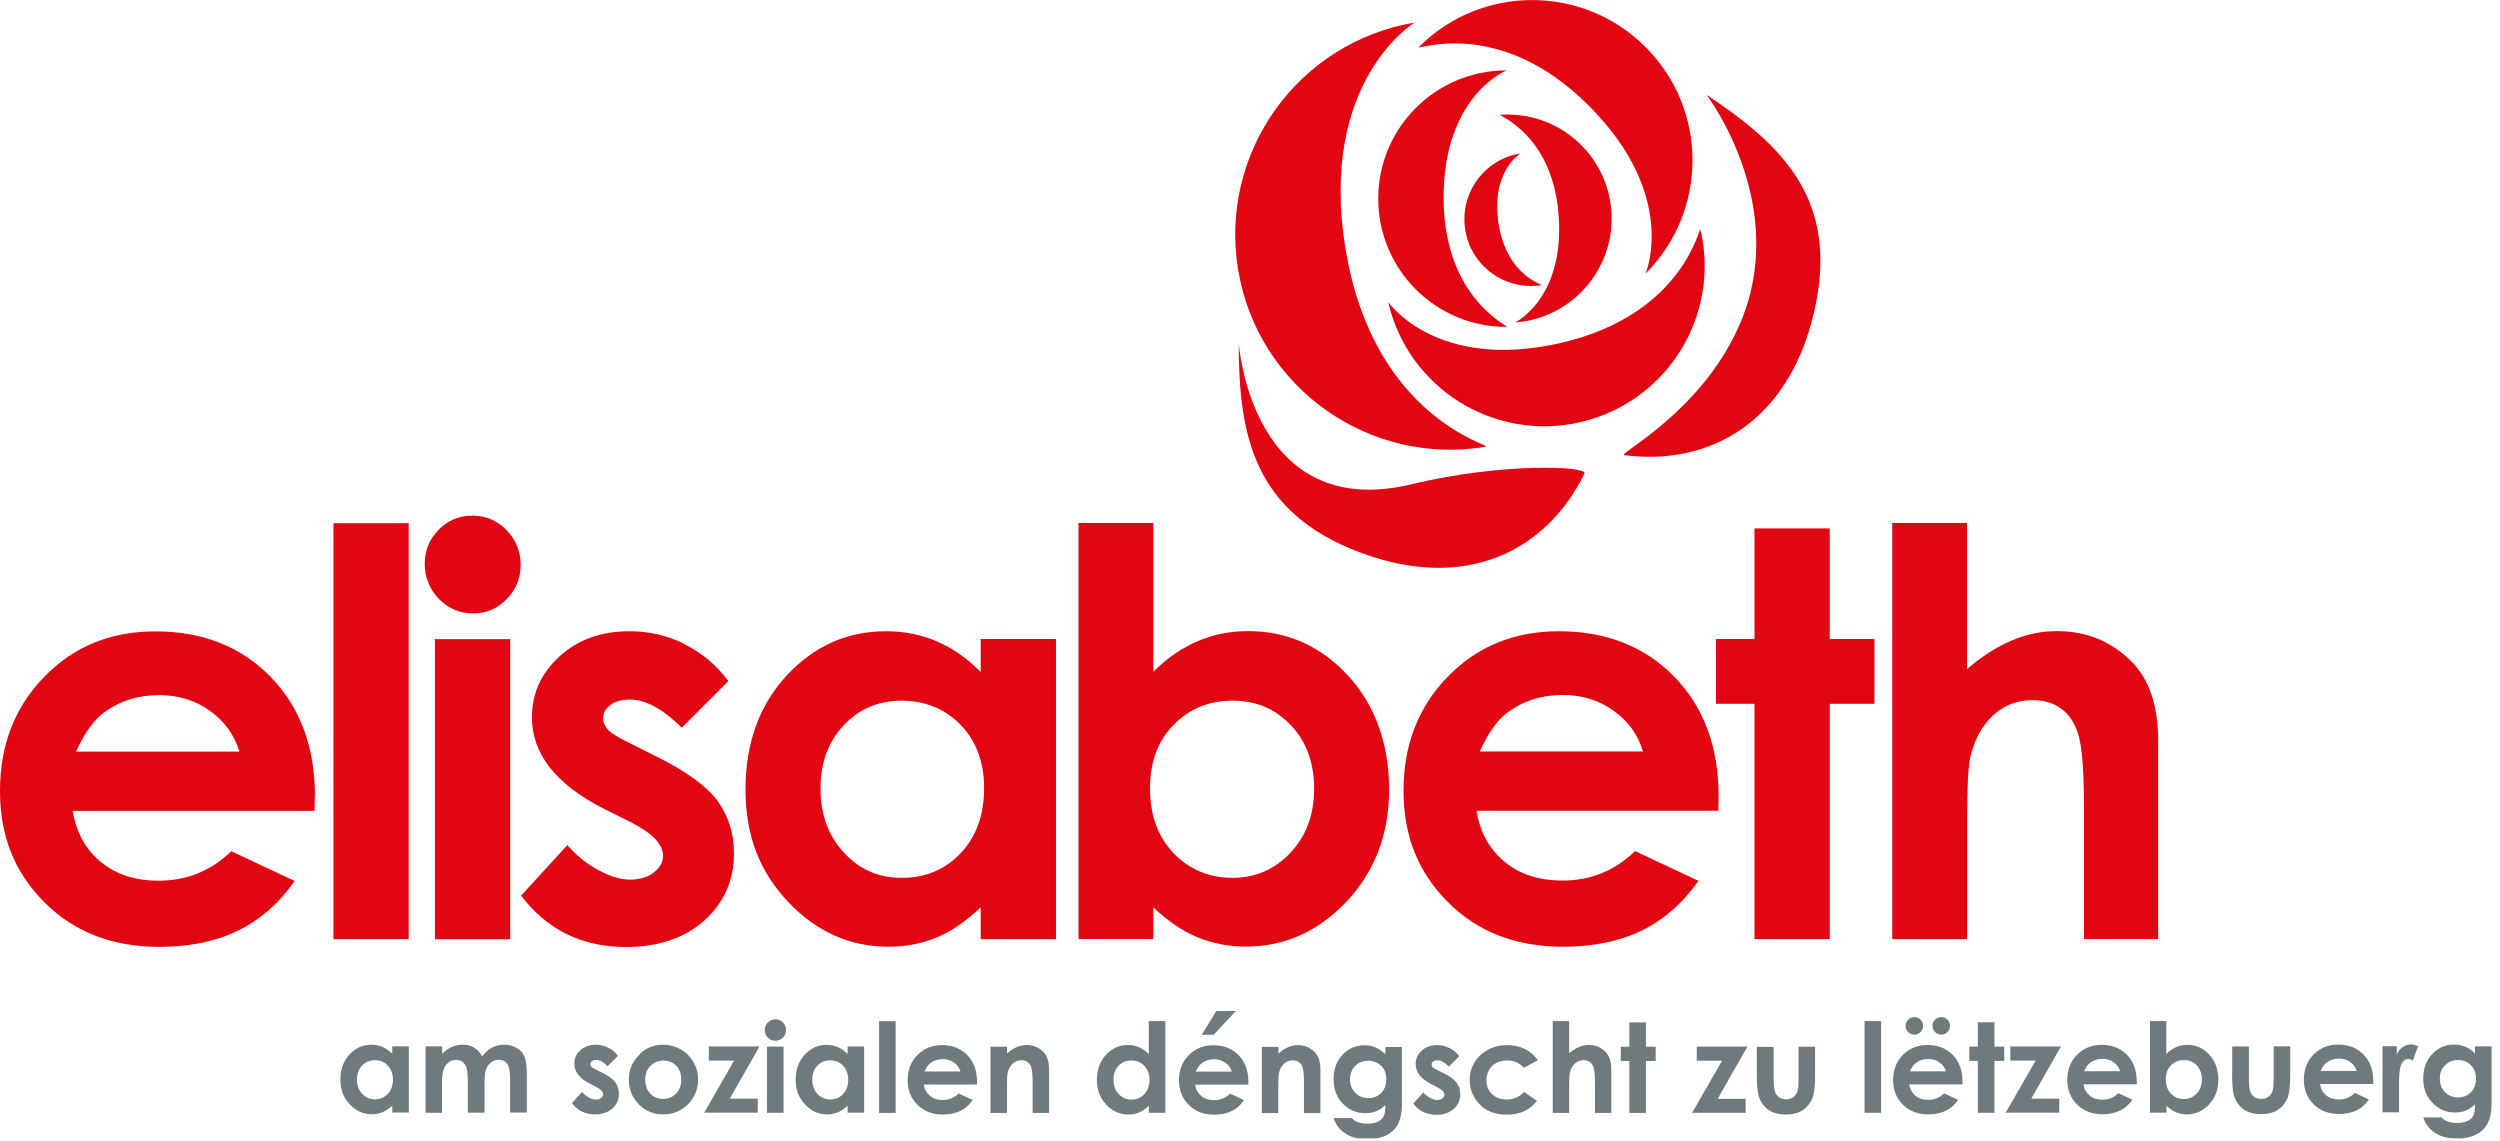
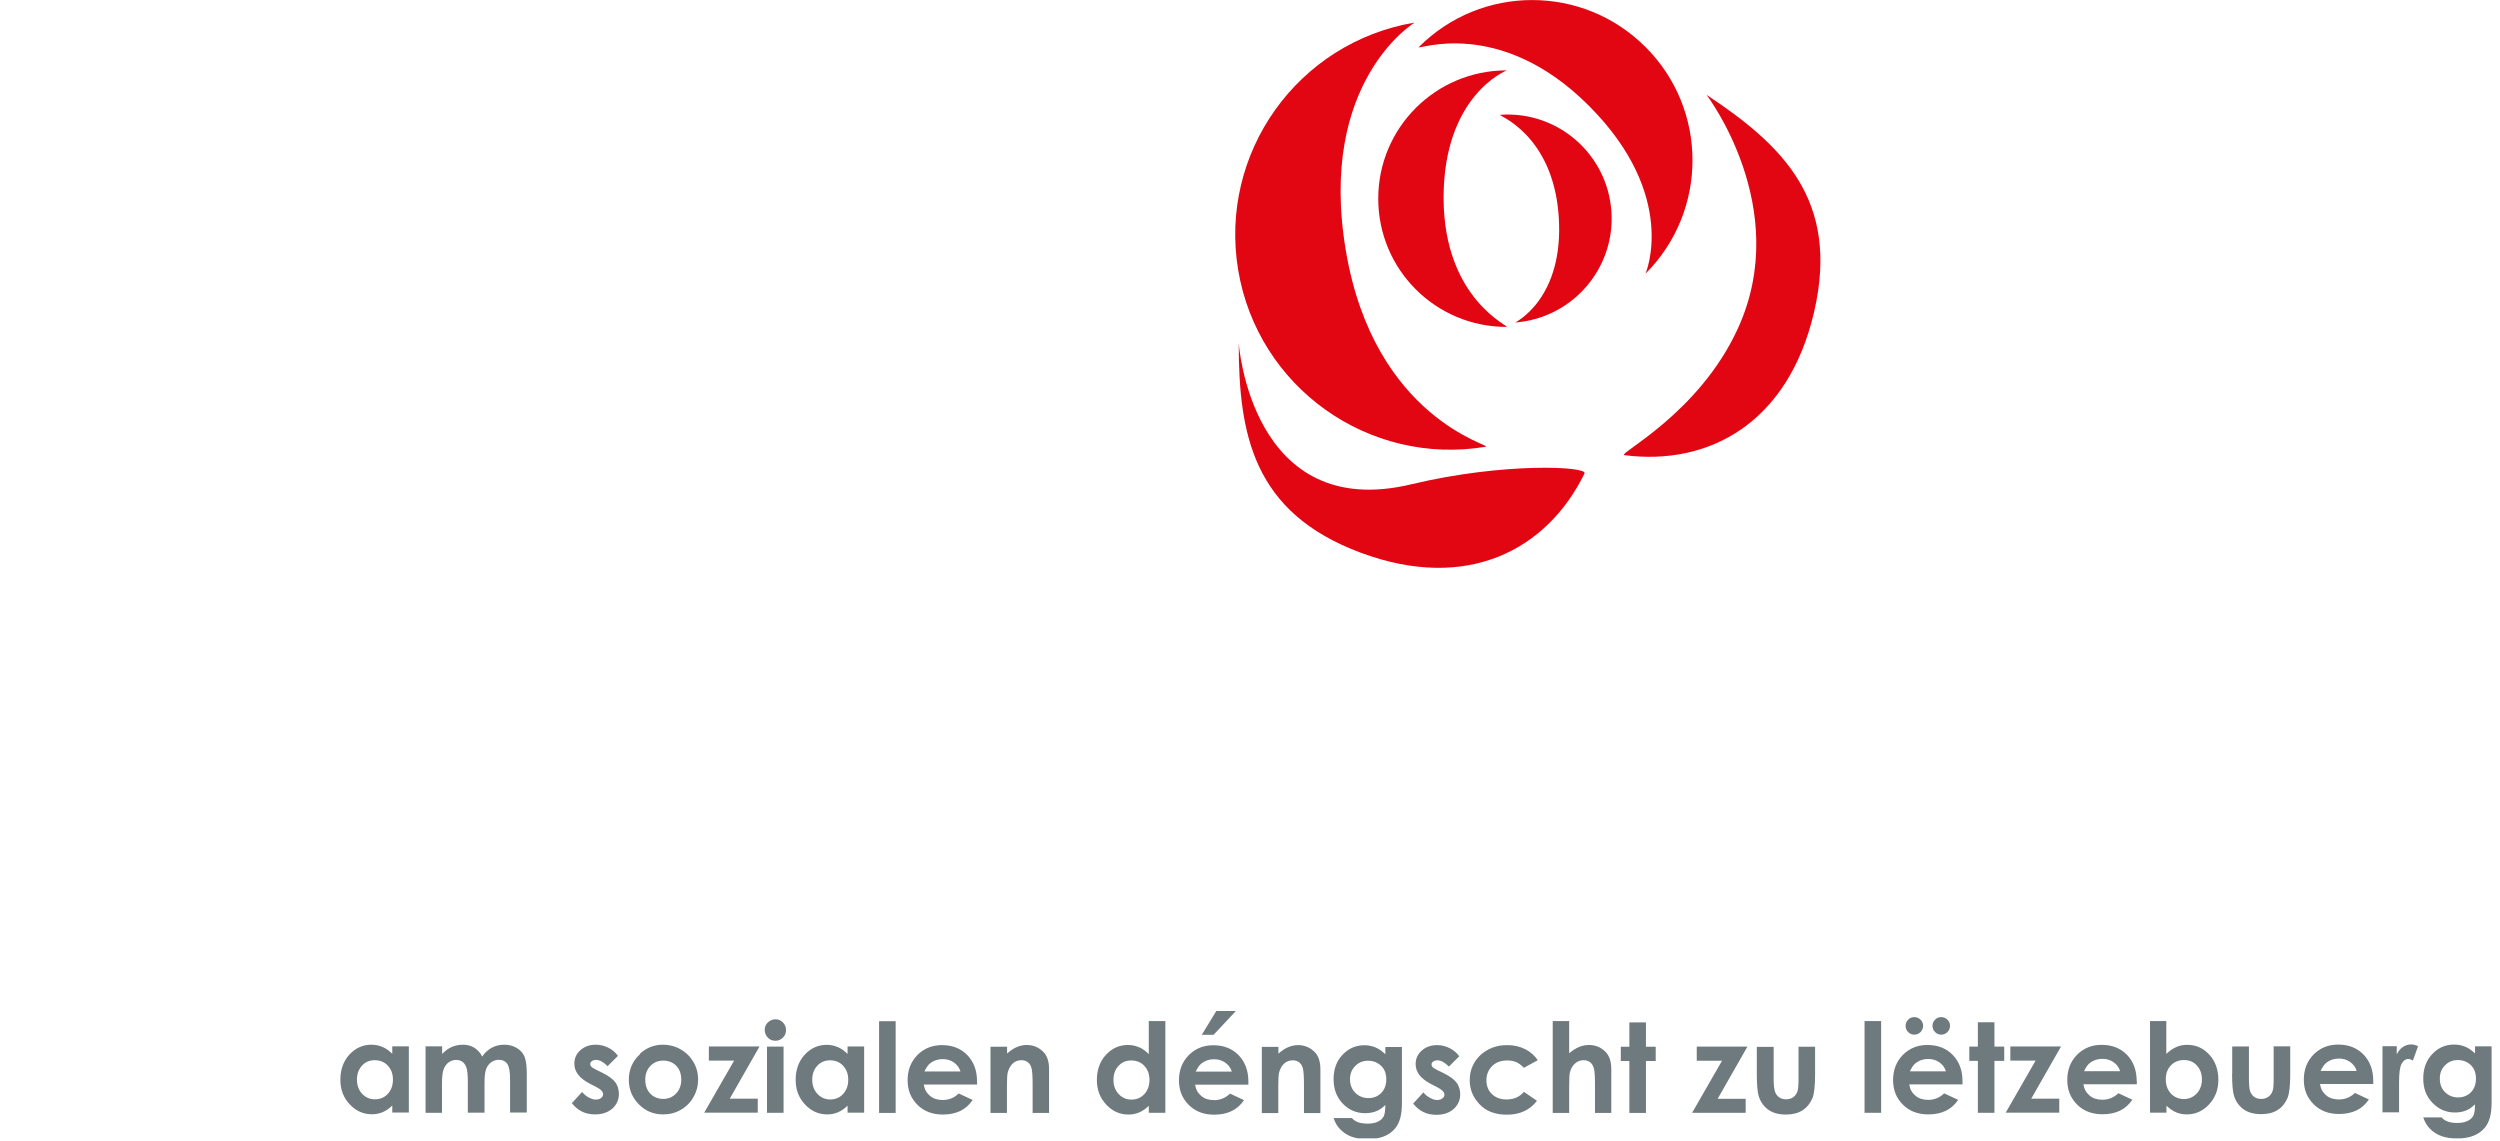
<svg xmlns="http://www.w3.org/2000/svg" width="184" height="84" viewBox="0 0 184 84" fill="none">
  <g clip-path="url(#clip0_2902_12925)">
    <path d="M181.861 78.4C182.111 78.65 182.231 78.98 182.231 79.39C182.231 79.8 182.111 80.13 181.861 80.39C181.611 80.64 181.301 80.77 180.921 80.77C180.541 80.77 180.211 80.64 179.951 80.38C179.691 80.12 179.571 79.79 179.571 79.38C179.571 78.97 179.701 78.67 179.951 78.41C180.201 78.15 180.521 78.02 180.901 78.02C181.281 78.02 181.611 78.15 181.861 78.4ZM182.171 77.54C181.921 77.3 181.671 77.13 181.421 77.03C181.171 76.93 180.911 76.88 180.621 76.88C180.021 76.88 179.501 77.09 179.071 77.52C178.591 77.99 178.351 78.61 178.351 79.38C178.351 80.1 178.571 80.7 179.031 81.17C179.481 81.64 180.031 81.88 180.681 81.88C180.981 81.88 181.251 81.83 181.481 81.74C181.721 81.65 181.941 81.49 182.161 81.28C182.161 81.67 182.121 81.95 182.041 82.11C181.961 82.27 181.821 82.4 181.621 82.5C181.421 82.6 181.161 82.65 180.831 82.65C180.571 82.65 180.351 82.61 180.161 82.55C179.971 82.48 179.821 82.38 179.701 82.24H178.351C178.461 82.57 178.621 82.85 178.851 83.08C179.081 83.31 179.351 83.49 179.671 83.61C179.991 83.73 180.401 83.79 180.871 83.79C181.761 83.79 182.431 83.53 182.881 83C183.211 82.61 183.381 82.01 183.381 81.18V77.01H182.161V77.55L182.171 77.54ZM175.361 81.87H176.571V79.66C176.571 78.98 176.631 78.52 176.761 78.29C176.891 78.06 177.051 77.94 177.241 77.94C177.331 77.94 177.451 77.98 177.591 78.05L177.971 77C177.801 76.92 177.631 76.87 177.471 76.87C177.251 76.87 177.041 76.93 176.851 77.06C176.661 77.19 176.511 77.37 176.401 77.61V77H175.351V81.87H175.361ZM170.791 78.83C170.931 78.53 171.081 78.32 171.241 78.2C171.501 78.01 171.801 77.91 172.141 77.91C172.451 77.91 172.731 77.99 172.971 78.16C173.211 78.33 173.371 78.55 173.451 78.82H170.801L170.791 78.83ZM174.671 79.56C174.671 78.75 174.431 78.11 173.951 77.61C173.471 77.12 172.851 76.88 172.081 76.88C171.361 76.88 170.761 77.13 170.281 77.61C169.801 78.1 169.561 78.72 169.561 79.46C169.561 80.2 169.801 80.79 170.281 81.27C170.761 81.75 171.381 81.99 172.151 81.99C172.641 81.99 173.071 81.9 173.431 81.73C173.791 81.56 174.101 81.29 174.351 80.92L173.321 80.44C172.991 80.76 172.601 80.92 172.141 80.92C171.761 80.92 171.441 80.82 171.201 80.61C170.951 80.4 170.801 80.13 170.751 79.78H174.671V79.55V79.56ZM164.281 79.03C164.281 79.81 164.331 80.35 164.421 80.64C164.551 81.07 164.791 81.4 165.121 81.64C165.451 81.88 165.881 82 166.421 82C166.911 82 167.321 81.9 167.641 81.69C167.961 81.49 168.201 81.19 168.361 80.81C168.491 80.5 168.561 79.92 168.561 79.07V77.01H167.341V79.4C167.341 79.86 167.321 80.16 167.261 80.3C167.191 80.49 167.091 80.63 166.941 80.73C166.801 80.83 166.631 80.88 166.421 80.88C166.211 80.88 166.051 80.83 165.911 80.73C165.771 80.63 165.671 80.49 165.611 80.32C165.551 80.14 165.521 79.83 165.521 79.37V77.02H164.291V79.05L164.281 79.03ZM161.681 78.41C161.931 78.68 162.061 79.02 162.061 79.44C162.061 79.86 161.931 80.21 161.681 80.48C161.421 80.75 161.111 80.89 160.741 80.89C160.371 80.89 160.041 80.76 159.781 80.49C159.531 80.22 159.401 79.87 159.401 79.44C159.401 79.01 159.531 78.67 159.781 78.41C160.031 78.15 160.351 78.02 160.741 78.02C161.131 78.02 161.441 78.15 161.691 78.42M158.241 75.14V81.89H159.451V81.38C159.691 81.61 159.931 81.77 160.171 81.87C160.411 81.97 160.671 82.02 160.951 82.02C161.581 82.02 162.121 81.78 162.581 81.29C163.041 80.8 163.271 80.2 163.271 79.47C163.271 78.74 163.051 78.1 162.601 77.62C162.161 77.14 161.621 76.9 160.981 76.9C160.691 76.9 160.411 76.95 160.161 77.07C159.901 77.18 159.671 77.35 159.441 77.57V75.15H158.231L158.241 75.14ZM153.381 78.85C153.521 78.55 153.671 78.34 153.831 78.22C154.091 78.03 154.391 77.93 154.731 77.93C155.041 77.93 155.321 78.01 155.561 78.18C155.801 78.35 155.961 78.57 156.041 78.84H153.391L153.381 78.85ZM157.261 79.58C157.261 78.77 157.021 78.13 156.541 77.63C156.061 77.14 155.441 76.9 154.671 76.9C153.951 76.9 153.351 77.15 152.871 77.63C152.391 78.12 152.151 78.74 152.151 79.48C152.151 80.22 152.391 80.81 152.871 81.29C153.351 81.77 153.971 82.01 154.741 82.01C155.231 82.01 155.661 81.92 156.021 81.75C156.381 81.58 156.691 81.31 156.941 80.94L155.911 80.46C155.581 80.78 155.191 80.94 154.731 80.94C154.351 80.94 154.031 80.84 153.791 80.63C153.541 80.42 153.391 80.15 153.341 79.8H157.271V79.57L157.261 79.58ZM147.961 78.06H149.821L147.621 81.89H151.561V80.86H149.501L151.691 77.02H147.961V78.05V78.06ZM145.571 77.03H144.941V78.08H145.571V81.9H146.791V78.08H147.511V77.03H146.791V75.24H145.571V77.03ZM142.421 75.05C142.291 75.18 142.231 75.33 142.231 75.5C142.231 75.67 142.291 75.83 142.421 75.96C142.551 76.09 142.701 76.15 142.871 76.15C143.041 76.15 143.201 76.09 143.331 75.96C143.461 75.83 143.521 75.68 143.521 75.5C143.521 75.32 143.461 75.17 143.331 75.05C143.201 74.92 143.051 74.86 142.871 74.86C142.691 74.86 142.541 74.92 142.421 75.05ZM140.441 75.05C140.311 75.18 140.251 75.33 140.251 75.5C140.251 75.67 140.311 75.83 140.441 75.96C140.561 76.09 140.721 76.15 140.891 76.15C141.061 76.15 141.221 76.09 141.351 75.96C141.471 75.83 141.541 75.68 141.541 75.5C141.541 75.32 141.481 75.17 141.351 75.05C141.221 74.92 141.071 74.86 140.891 74.86C140.711 74.86 140.561 74.92 140.441 75.05ZM140.561 78.86C140.701 78.56 140.851 78.35 141.011 78.23C141.271 78.04 141.571 77.94 141.911 77.94C142.221 77.94 142.501 78.02 142.741 78.19C142.981 78.36 143.141 78.58 143.221 78.85H140.571L140.561 78.86ZM144.441 79.59C144.441 78.78 144.201 78.14 143.721 77.64C143.241 77.15 142.621 76.91 141.851 76.91C141.131 76.91 140.531 77.16 140.051 77.64C139.571 78.13 139.331 78.75 139.331 79.49C139.331 80.23 139.571 80.82 140.051 81.3C140.531 81.78 141.151 82.02 141.921 82.02C142.411 82.02 142.841 81.93 143.201 81.76C143.561 81.59 143.871 81.32 144.121 80.95L143.091 80.47C142.761 80.79 142.371 80.95 141.911 80.95C141.531 80.95 141.211 80.85 140.971 80.64C140.721 80.43 140.571 80.16 140.521 79.81H144.441V79.58V79.59ZM137.231 81.9H138.451V75.15H137.231V81.9ZM129.301 79.06C129.301 79.84 129.351 80.38 129.441 80.67C129.571 81.1 129.811 81.43 130.141 81.67C130.471 81.91 130.901 82.03 131.441 82.03C131.931 82.03 132.341 81.93 132.661 81.72C132.981 81.52 133.221 81.22 133.391 80.84C133.521 80.53 133.591 79.95 133.591 79.1V77.04H132.371V79.43C132.371 79.89 132.341 80.19 132.291 80.33C132.221 80.52 132.121 80.66 131.971 80.76C131.831 80.86 131.651 80.91 131.451 80.91C131.251 80.91 131.081 80.86 130.941 80.76C130.801 80.66 130.701 80.52 130.641 80.35C130.581 80.17 130.541 79.86 130.541 79.4V77.05H129.301V79.08V79.06ZM124.881 78.07H126.741L124.541 81.9H128.481V80.87H126.421L128.611 77.03H124.881V78.06V78.07ZM119.921 77.04H119.291V78.09H119.921V81.91H121.141V78.09H121.861V77.04H121.141V75.25H119.921V77.04ZM114.281 81.91H115.491V79.95C115.491 79.43 115.511 79.09 115.541 78.95C115.611 78.67 115.731 78.44 115.911 78.28C116.091 78.12 116.301 78.03 116.551 78.03C116.741 78.03 116.901 78.08 117.031 78.18C117.161 78.28 117.251 78.43 117.311 78.63C117.361 78.83 117.391 79.21 117.391 79.78V81.91H118.591V78.69C118.591 78.13 118.451 77.7 118.161 77.41C117.831 77.08 117.421 76.91 116.941 76.91C116.691 76.91 116.451 76.96 116.211 77.06C115.971 77.16 115.731 77.32 115.491 77.52V75.15H114.281V81.9V81.91ZM112.231 77.21C111.851 77.02 111.411 76.92 110.931 76.92C110.411 76.92 109.941 77.03 109.511 77.26C109.091 77.49 108.761 77.8 108.521 78.2C108.281 78.6 108.171 79.03 108.171 79.5C108.171 80.18 108.411 80.77 108.901 81.28C109.381 81.79 110.051 82.04 110.911 82.04C111.861 82.04 112.601 81.7 113.121 81.02L112.161 80.36C111.851 80.73 111.431 80.92 110.881 80.92C110.441 80.92 110.081 80.79 109.811 80.53C109.541 80.27 109.401 79.93 109.401 79.51C109.401 79.09 109.541 78.74 109.821 78.46C110.101 78.19 110.471 78.05 110.931 78.05C111.181 78.05 111.401 78.09 111.591 78.17C111.781 78.25 111.961 78.39 112.161 78.59L113.181 78.03C112.941 77.68 112.621 77.4 112.241 77.21M106.661 77.13C106.381 76.99 106.081 76.92 105.771 76.92C105.311 76.92 104.931 77.06 104.631 77.33C104.331 77.6 104.191 77.93 104.191 78.32C104.191 78.92 104.581 79.41 105.371 79.81L105.781 80.02C106.131 80.2 106.311 80.38 106.311 80.57C106.311 80.67 106.261 80.76 106.161 80.84C106.061 80.92 105.931 80.96 105.771 80.96C105.621 80.96 105.451 80.91 105.261 80.81C105.071 80.71 104.901 80.57 104.761 80.4L104.011 81.22C104.431 81.77 105.001 82.05 105.711 82.05C106.251 82.05 106.671 81.9 106.991 81.62C107.311 81.33 107.471 80.97 107.471 80.54C107.471 80.22 107.381 79.93 107.211 79.69C107.031 79.45 106.711 79.21 106.241 78.98L105.791 78.76C105.601 78.66 105.471 78.59 105.431 78.53C105.381 78.47 105.361 78.41 105.361 78.35C105.361 78.26 105.401 78.19 105.481 78.13C105.561 78.07 105.671 78.04 105.801 78.04C106.051 78.04 106.331 78.19 106.641 78.5L107.401 77.74C107.211 77.48 106.971 77.28 106.691 77.14M101.661 78.45C101.911 78.7 102.031 79.03 102.031 79.44C102.031 79.85 101.911 80.18 101.661 80.44C101.411 80.69 101.101 80.82 100.721 80.82C100.341 80.82 100.011 80.69 99.751 80.43C99.491 80.17 99.361 79.84 99.361 79.43C99.361 79.02 99.491 78.72 99.741 78.46C99.991 78.2 100.311 78.07 100.691 78.07C101.071 78.07 101.401 78.2 101.651 78.45M101.961 77.59C101.711 77.35 101.461 77.18 101.211 77.08C100.961 76.98 100.701 76.93 100.421 76.93C99.821 76.93 99.301 77.14 98.871 77.57C98.391 78.04 98.151 78.66 98.151 79.43C98.151 80.15 98.371 80.75 98.821 81.22C99.271 81.69 99.821 81.93 100.481 81.93C100.781 81.93 101.041 81.88 101.281 81.79C101.521 81.7 101.741 81.54 101.961 81.33C101.961 81.72 101.921 82 101.841 82.16C101.761 82.32 101.621 82.45 101.421 82.55C101.221 82.65 100.961 82.7 100.631 82.7C100.371 82.7 100.151 82.66 99.961 82.6C99.771 82.53 99.621 82.43 99.501 82.29H98.151C98.261 82.62 98.421 82.9 98.651 83.13C98.881 83.36 99.151 83.54 99.471 83.66C99.801 83.78 100.201 83.84 100.671 83.84C101.561 83.84 102.241 83.58 102.681 83.05C103.011 82.66 103.181 82.06 103.181 81.23V77.06H101.961V77.6V77.59ZM92.861 81.92H94.081V79.97C94.081 79.46 94.101 79.13 94.131 78.98C94.201 78.69 94.321 78.46 94.501 78.29C94.681 78.12 94.891 78.04 95.141 78.04C95.331 78.04 95.491 78.09 95.621 78.19C95.751 78.29 95.841 78.44 95.891 78.63C95.941 78.82 95.971 79.21 95.971 79.79V81.92H97.181V78.7C97.181 78.14 97.041 77.71 96.761 77.43C96.421 77.09 96.011 76.92 95.531 76.92C95.301 76.92 95.061 76.97 94.841 77.06C94.611 77.15 94.361 77.31 94.091 77.55V77.05H92.871V81.92H92.861ZM88.441 76.16H89.321L90.961 74.41H89.521L88.451 76.16H88.441ZM88.001 78.88C88.141 78.58 88.291 78.37 88.451 78.25C88.711 78.06 89.011 77.96 89.351 77.96C89.661 77.96 89.941 78.04 90.181 78.21C90.421 78.38 90.581 78.6 90.661 78.87H88.011L88.001 78.88ZM91.881 79.61C91.881 78.8 91.641 78.16 91.161 77.66C90.681 77.17 90.061 76.93 89.291 76.93C88.571 76.93 87.971 77.18 87.491 77.66C87.011 78.15 86.771 78.77 86.771 79.51C86.771 80.25 87.011 80.84 87.491 81.32C87.971 81.8 88.591 82.04 89.361 82.04C89.851 82.04 90.281 81.95 90.641 81.78C91.001 81.61 91.311 81.34 91.561 80.97L90.531 80.49C90.201 80.81 89.811 80.97 89.351 80.97C88.971 80.97 88.651 80.87 88.411 80.66C88.161 80.45 88.011 80.18 87.961 79.83H91.881V79.6V79.61ZM84.221 78.45C84.471 78.71 84.601 79.06 84.601 79.48C84.601 79.9 84.471 80.26 84.221 80.53C83.971 80.8 83.651 80.93 83.271 80.93C82.891 80.93 82.591 80.79 82.331 80.52C82.081 80.25 81.951 79.9 81.951 79.48C81.951 79.06 82.071 78.72 82.321 78.45C82.571 78.18 82.881 78.05 83.261 78.05C83.641 78.05 83.971 78.18 84.221 78.44M84.551 77.58C84.331 77.36 84.101 77.19 83.841 77.08C83.581 76.97 83.311 76.91 83.021 76.91C82.381 76.91 81.851 77.15 81.401 77.63C80.961 78.11 80.731 78.73 80.731 79.48C80.731 80.23 80.961 80.81 81.421 81.3C81.881 81.79 82.421 82.03 83.051 82.03C83.331 82.03 83.591 81.98 83.831 81.88C84.071 81.78 84.311 81.62 84.551 81.39V81.9H85.771V75.15H84.551V77.57V77.58ZM72.891 81.91H74.111V79.96C74.111 79.45 74.131 79.12 74.161 78.97C74.231 78.68 74.351 78.45 74.531 78.28C74.711 78.11 74.921 78.03 75.171 78.03C75.361 78.03 75.521 78.08 75.651 78.18C75.781 78.28 75.871 78.43 75.921 78.62C75.971 78.81 76.001 79.2 76.001 79.78V81.91H77.211V78.69C77.211 78.13 77.071 77.7 76.791 77.42C76.451 77.08 76.041 76.91 75.561 76.91C75.331 76.91 75.101 76.96 74.871 77.05C74.641 77.14 74.391 77.3 74.121 77.54V77.04H72.901V81.91H72.891ZM68.031 78.87C68.171 78.57 68.321 78.36 68.481 78.24C68.741 78.05 69.041 77.95 69.381 77.95C69.691 77.95 69.971 78.03 70.211 78.2C70.451 78.37 70.611 78.59 70.691 78.86H68.041L68.031 78.87ZM71.911 79.6C71.911 78.79 71.671 78.15 71.191 77.65C70.711 77.16 70.091 76.92 69.321 76.92C68.601 76.92 68.001 77.17 67.521 77.65C67.041 78.14 66.801 78.76 66.801 79.5C66.801 80.24 67.041 80.83 67.521 81.31C68.001 81.79 68.621 82.03 69.391 82.03C69.881 82.03 70.311 81.94 70.671 81.77C71.031 81.6 71.331 81.33 71.591 80.96L70.561 80.48C70.231 80.8 69.841 80.96 69.381 80.96C69.001 80.96 68.681 80.86 68.441 80.65C68.191 80.44 68.041 80.17 67.991 79.82H71.911V79.59V79.6ZM64.701 81.91H65.921V75.16H64.701V81.91ZM62.051 78.44C62.301 78.7 62.431 79.05 62.431 79.47C62.431 79.89 62.301 80.25 62.051 80.52C61.801 80.79 61.481 80.92 61.101 80.92C60.721 80.92 60.421 80.78 60.161 80.51C59.911 80.24 59.781 79.89 59.781 79.47C59.781 79.05 59.901 78.71 60.151 78.44C60.401 78.17 60.711 78.04 61.091 78.04C61.471 78.04 61.801 78.17 62.051 78.43M62.381 77.57C62.161 77.35 61.931 77.18 61.671 77.07C61.411 76.96 61.141 76.9 60.851 76.9C60.221 76.9 59.681 77.14 59.231 77.62C58.791 78.1 58.561 78.72 58.561 79.47C58.561 80.22 58.791 80.8 59.251 81.29C59.711 81.78 60.251 82.02 60.881 82.02C61.161 82.02 61.421 81.97 61.661 81.87C61.901 81.77 62.141 81.61 62.381 81.38V81.89H63.601V77.02H62.381V77.56V77.57ZM56.451 81.9H57.671V77.03H56.451V81.9ZM56.511 75.25C56.361 75.4 56.281 75.59 56.281 75.8C56.281 76.01 56.361 76.21 56.511 76.37C56.661 76.53 56.851 76.6 57.071 76.6C57.291 76.6 57.461 76.52 57.621 76.37C57.781 76.22 57.851 76.03 57.851 75.81C57.851 75.59 57.771 75.4 57.621 75.25C57.471 75.09 57.281 75.02 57.071 75.02C56.861 75.02 56.671 75.1 56.521 75.25M52.171 78.06H54.031L51.831 81.89H55.771V80.86H53.711L55.901 77.02H52.171V78.05V78.06ZM49.771 78.44C50.021 78.7 50.141 79.04 50.141 79.46C50.141 79.88 50.011 80.22 49.761 80.48C49.511 80.75 49.191 80.88 48.811 80.88C48.431 80.88 48.111 80.75 47.861 80.49C47.611 80.23 47.491 79.88 47.491 79.46C47.491 79.04 47.621 78.71 47.871 78.45C48.121 78.19 48.441 78.06 48.821 78.06C49.201 78.06 49.531 78.19 49.781 78.45M47.121 77.57C46.561 78.08 46.281 78.71 46.281 79.47C46.281 80.18 46.531 80.78 47.021 81.28C47.511 81.78 48.111 82.02 48.811 82.02C49.281 82.02 49.721 81.91 50.111 81.68C50.501 81.46 50.821 81.14 51.041 80.74C51.271 80.34 51.381 79.91 51.381 79.45C51.381 78.99 51.271 78.57 51.041 78.17C50.811 77.78 50.501 77.46 50.091 77.23C49.691 77 49.251 76.89 48.791 76.89C48.151 76.89 47.591 77.11 47.101 77.55M44.741 77.1C44.461 76.96 44.161 76.89 43.851 76.89C43.391 76.89 43.011 77.03 42.711 77.3C42.411 77.57 42.271 77.9 42.271 78.29C42.271 78.89 42.661 79.38 43.451 79.78L43.861 79.99C44.221 80.17 44.391 80.35 44.391 80.54C44.391 80.64 44.341 80.73 44.241 80.81C44.141 80.89 44.011 80.93 43.851 80.93C43.701 80.93 43.531 80.88 43.341 80.78C43.151 80.68 42.981 80.54 42.841 80.37L42.091 81.19C42.511 81.74 43.081 82.02 43.791 82.02C44.321 82.02 44.751 81.87 45.071 81.59C45.391 81.3 45.551 80.94 45.551 80.51C45.551 80.19 45.461 79.9 45.291 79.66C45.111 79.42 44.791 79.18 44.321 78.95L43.871 78.73C43.681 78.63 43.561 78.56 43.511 78.5C43.461 78.44 43.441 78.38 43.441 78.32C43.441 78.23 43.481 78.16 43.561 78.1C43.641 78.04 43.741 78.01 43.881 78.01C44.131 78.01 44.411 78.16 44.721 78.47L45.481 77.71C45.291 77.45 45.051 77.25 44.771 77.11M31.311 81.9H32.531V79.73C32.531 79.26 32.571 78.92 32.651 78.7C32.731 78.48 32.861 78.31 33.021 78.19C33.191 78.07 33.371 78.01 33.571 78.01C33.751 78.01 33.911 78.06 34.041 78.15C34.171 78.25 34.261 78.39 34.331 78.58C34.391 78.78 34.431 79.09 34.431 79.53V81.89H35.661V79.69C35.661 79.22 35.701 78.89 35.781 78.68C35.861 78.47 35.981 78.31 36.151 78.18C36.321 78.06 36.501 78 36.711 78C36.991 78 37.191 78.1 37.331 78.29C37.471 78.49 37.541 78.86 37.541 79.41V81.88H38.771V79.03C38.771 78.45 38.711 78.02 38.601 77.76C38.491 77.5 38.301 77.29 38.031 77.13C37.771 76.97 37.461 76.89 37.121 76.89C36.781 76.89 36.481 76.96 36.201 77.11C35.921 77.26 35.681 77.48 35.491 77.76C35.341 77.47 35.141 77.26 34.901 77.11C34.661 76.96 34.381 76.89 34.081 76.89C33.781 76.89 33.501 76.95 33.241 77.06C32.991 77.17 32.751 77.35 32.541 77.57V77.01H31.321V81.88L31.311 81.9ZM28.541 78.43C28.791 78.69 28.921 79.04 28.921 79.46C28.921 79.88 28.791 80.24 28.541 80.51C28.291 80.78 27.971 80.91 27.591 80.91C27.211 80.91 26.901 80.77 26.651 80.5C26.401 80.23 26.271 79.88 26.271 79.46C26.271 79.04 26.401 78.7 26.641 78.43C26.891 78.16 27.201 78.03 27.581 78.03C27.961 78.03 28.281 78.16 28.541 78.42M28.871 77.56C28.651 77.34 28.421 77.17 28.161 77.06C27.901 76.95 27.631 76.89 27.341 76.89C26.711 76.89 26.171 77.13 25.721 77.61C25.281 78.09 25.051 78.71 25.051 79.46C25.051 80.21 25.281 80.79 25.741 81.28C26.201 81.77 26.741 82.01 27.371 82.01C27.651 82.01 27.911 81.96 28.151 81.86C28.391 81.76 28.631 81.6 28.871 81.37V81.88H30.091V77.01H28.871V77.55V77.56Z" fill="#6E7A7D" />
-     <path d="M139.28 69.119H144.78V60.249C144.78 57.879 144.86 56.369 145.02 55.699C145.33 54.409 145.89 53.399 146.69 52.649C147.5 51.909 148.46 51.529 149.58 51.529C150.45 51.529 151.17 51.749 151.76 52.199C152.35 52.649 152.77 53.319 153.01 54.229C153.25 55.139 153.38 56.869 153.38 59.429V69.109H158.84V54.509C158.84 51.969 158.2 50.039 156.91 48.719C155.41 47.199 153.56 46.449 151.37 46.449C150.25 46.449 149.14 46.679 148.04 47.149C146.94 47.619 145.85 48.319 144.77 49.249V38.489H139.27V69.099L139.28 69.119ZM129.13 47.029H126.29V51.799H129.13V69.119H134.67V51.799H137.96V47.029H134.67V38.889H129.13V47.029ZM108.91 55.309C109.53 53.939 110.21 52.989 110.94 52.449C112.11 51.579 113.46 51.149 115.01 51.149C116.43 51.149 117.68 51.529 118.76 52.309C119.84 53.079 120.56 54.079 120.92 55.309H108.9H108.91ZM126.49 58.619C126.49 54.969 125.4 52.029 123.22 49.799C121.04 47.569 118.21 46.459 114.73 46.459C111.46 46.459 108.73 47.569 106.56 49.799C104.39 52.029 103.3 54.819 103.3 58.189C103.3 61.559 104.39 64.219 106.57 66.399C108.75 68.589 111.57 69.679 115.04 69.679C117.27 69.679 119.2 69.279 120.83 68.489C122.45 67.699 123.85 66.479 125.01 64.829L120.34 62.639C118.85 64.089 117.07 64.809 115 64.809C113.27 64.809 111.84 64.349 110.73 63.419C109.61 62.489 108.93 61.249 108.67 59.669H126.47L126.49 58.609V58.619ZM95.02 53.389C96.16 54.599 96.72 56.149 96.72 58.049C96.72 59.949 96.14 61.529 94.98 62.759C93.82 63.989 92.4 64.609 90.71 64.609C89.02 64.609 87.52 63.999 86.37 62.789C85.22 61.579 84.64 59.989 84.64 58.029C84.64 56.069 85.21 54.549 86.37 53.359C87.52 52.169 88.97 51.569 90.71 51.569C92.45 51.569 93.88 52.169 95.01 53.389M79.38 38.499V69.109H84.88V66.769C85.96 67.799 87.05 68.539 88.15 68.989C89.25 69.439 90.43 69.669 91.7 69.669C94.55 69.669 97.03 68.559 99.11 66.349C101.19 64.139 102.24 61.389 102.24 58.099C102.24 54.809 101.23 51.899 99.21 49.719C97.19 47.539 94.75 46.449 91.86 46.449C90.53 46.449 89.29 46.699 88.13 47.199C86.96 47.699 85.88 48.449 84.88 49.449V38.489H79.38V38.499ZM70.71 53.359C71.86 54.549 72.43 56.109 72.43 58.029C72.43 59.949 71.86 61.579 70.71 62.789C69.56 63.999 68.12 64.609 66.38 64.609C64.64 64.609 63.27 63.999 62.12 62.759C60.97 61.529 60.39 59.959 60.39 58.049C60.39 56.139 60.96 54.599 62.09 53.389C63.22 52.179 64.65 51.569 66.36 51.569C68.07 51.569 69.56 52.169 70.71 53.359ZM72.18 49.459C71.19 48.459 70.12 47.709 68.96 47.209C67.8 46.709 66.55 46.459 65.23 46.459C62.35 46.459 59.91 47.549 57.89 49.729C55.88 51.909 54.87 54.699 54.87 58.109C54.87 61.519 55.91 64.149 57.99 66.359C60.07 68.569 62.54 69.679 65.39 69.679C66.66 69.679 67.84 69.449 68.93 68.999C70.02 68.549 71.1 67.809 72.18 66.779V69.119H77.72V47.029H72.18V49.469V49.459ZM50.39 47.399C49.13 46.769 47.77 46.459 46.34 46.459C44.24 46.459 42.52 47.079 41.17 48.319C39.82 49.559 39.15 51.049 39.15 52.799C39.15 55.509 40.94 57.759 44.51 59.559L46.38 60.489C47.99 61.299 48.8 62.129 48.8 62.989C48.8 63.449 48.58 63.859 48.13 64.209C47.68 64.559 47.09 64.739 46.36 64.739C45.68 64.739 44.91 64.509 44.04 64.039C43.17 63.569 42.41 62.959 41.76 62.199L38.35 65.919C40.27 68.439 42.84 69.699 46.06 69.699C48.48 69.699 50.41 69.039 51.86 67.729C53.3 66.419 54.02 64.779 54.02 62.819C54.02 61.349 53.62 60.059 52.82 58.959C52.02 57.869 50.55 56.789 48.41 55.729L46.38 54.709C45.5 54.279 44.95 53.939 44.73 53.689C44.51 53.439 44.39 53.169 44.39 52.869C44.39 52.479 44.57 52.149 44.92 51.889C45.27 51.619 45.76 51.489 46.38 51.489C47.52 51.489 48.78 52.179 50.18 53.559L53.61 50.129C52.73 48.949 51.66 48.049 50.39 47.419M32.01 69.129H37.55V47.039H32.01V69.129ZM32.29 38.989C31.6 39.679 31.26 40.509 31.26 41.489C31.26 42.469 31.61 43.369 32.3 44.079C33 44.789 33.84 45.149 34.82 45.149C35.8 45.149 36.6 44.799 37.29 44.099C37.98 43.399 38.32 42.559 38.32 41.569C38.32 40.579 37.97 39.719 37.28 39.009C36.59 38.309 35.75 37.949 34.78 37.949C33.81 37.949 32.98 38.289 32.29 38.979M24.54 69.119H30.08V38.509H24.54V69.119ZM5.6 55.319C6.22 53.949 6.9 52.999 7.63 52.459C8.8 51.589 10.15 51.159 11.7 51.159C13.12 51.159 14.37 51.539 15.45 52.319C16.53 53.089 17.25 54.089 17.62 55.319H5.6ZM23.18 58.629C23.18 54.979 22.09 52.039 19.91 49.809C17.73 47.579 14.9 46.469 11.43 46.469C8.15 46.469 5.43 47.579 3.26 49.809C1.09 52.039 0 54.829 0 58.199C0 61.569 1.09 64.229 3.27 66.409C5.45 68.599 8.27 69.689 11.73 69.689C13.96 69.689 15.89 69.289 17.51 68.499C19.13 67.709 20.53 66.489 21.69 64.839L17.02 62.649C15.53 64.099 13.75 64.819 11.68 64.819C9.95 64.819 8.52 64.359 7.41 63.429C6.29 62.499 5.61 61.259 5.35 59.679H23.15L23.17 58.619L23.18 58.629Z" fill="#E20613" />
    <path d="M104.131 1.66C95.511 3.1 89.691 11.26 91.131 19.88C92.571 28.5 100.731 34.32 109.351 32.88C109.951 32.78 101.141 30.9 99.051 18.43C96.961 5.97 104.121 1.66 104.121 1.66" fill="#E20613" />
-     <path d="M111.92 11.289C109.24 11.709 107.42 14.229 107.84 16.909C108.26 19.589 110.78 21.409 113.45 20.989C113.64 20.959 110.91 20.349 110.3 16.479C109.69 12.609 111.92 11.289 111.92 11.289Z" fill="#E20613" />
    <path d="M110.879 5.18C105.669 5.18 101.439 9.4 101.439 14.62C101.439 19.84 105.659 24.06 110.879 24.06C111.249 24.06 106.249 22.09 106.249 14.55C106.249 7.01 110.879 5.19 110.879 5.19" fill="#E20613" />
    <path d="M121.11 20.141C125.72 15.531 125.72 8.061 121.11 3.461C116.5 -1.149 109.03 -1.149 104.43 3.461C104.11 3.781 110.27 1.111 116.93 7.771C123.59 14.431 121.11 20.141 121.11 20.141Z" fill="#E20613" />
-     <path d="M102.17 22.229C103.63 28.579 109.97 32.539 116.32 31.069C122.67 29.599 126.63 23.269 125.16 16.919C125.06 16.479 124.06 23.119 114.88 25.239C105.7 27.359 102.17 22.229 102.17 22.229Z" fill="#E20613" />
    <path d="M111.48 23.739C115.7 23.439 118.89 19.779 118.6 15.559C118.3 11.329 114.64 8.149 110.42 8.449C110.12 8.469 114.29 9.789 114.72 15.899C115.15 22.009 111.49 23.749 111.49 23.749" fill="#E20613" />
    <path d="M91.17 25.248C91.17 31.978 92.23 37.718 100.12 40.668C108.01 43.618 113.88 40.448 116.62 34.848C116.88 34.318 110.66 34.018 103.9 35.638C92.06 38.488 91.17 25.238 91.17 25.238" fill="#E20613" />
    <path d="M125.6 6.98C131.21 10.691 135.42 14.741 133.52 22.951C131.62 31.16 125.74 34.3 119.56 33.501C118.97 33.42 125.04 30.48 127.92 24.151C131.96 15.28 125.6 6.98 125.6 6.98Z" fill="#E20613" />
  </g>
  <defs>
    <clipPath id="clip0_2902_12925">
      <rect width="183.39" height="83.78" fill="white" />
    </clipPath>
  </defs>
</svg>